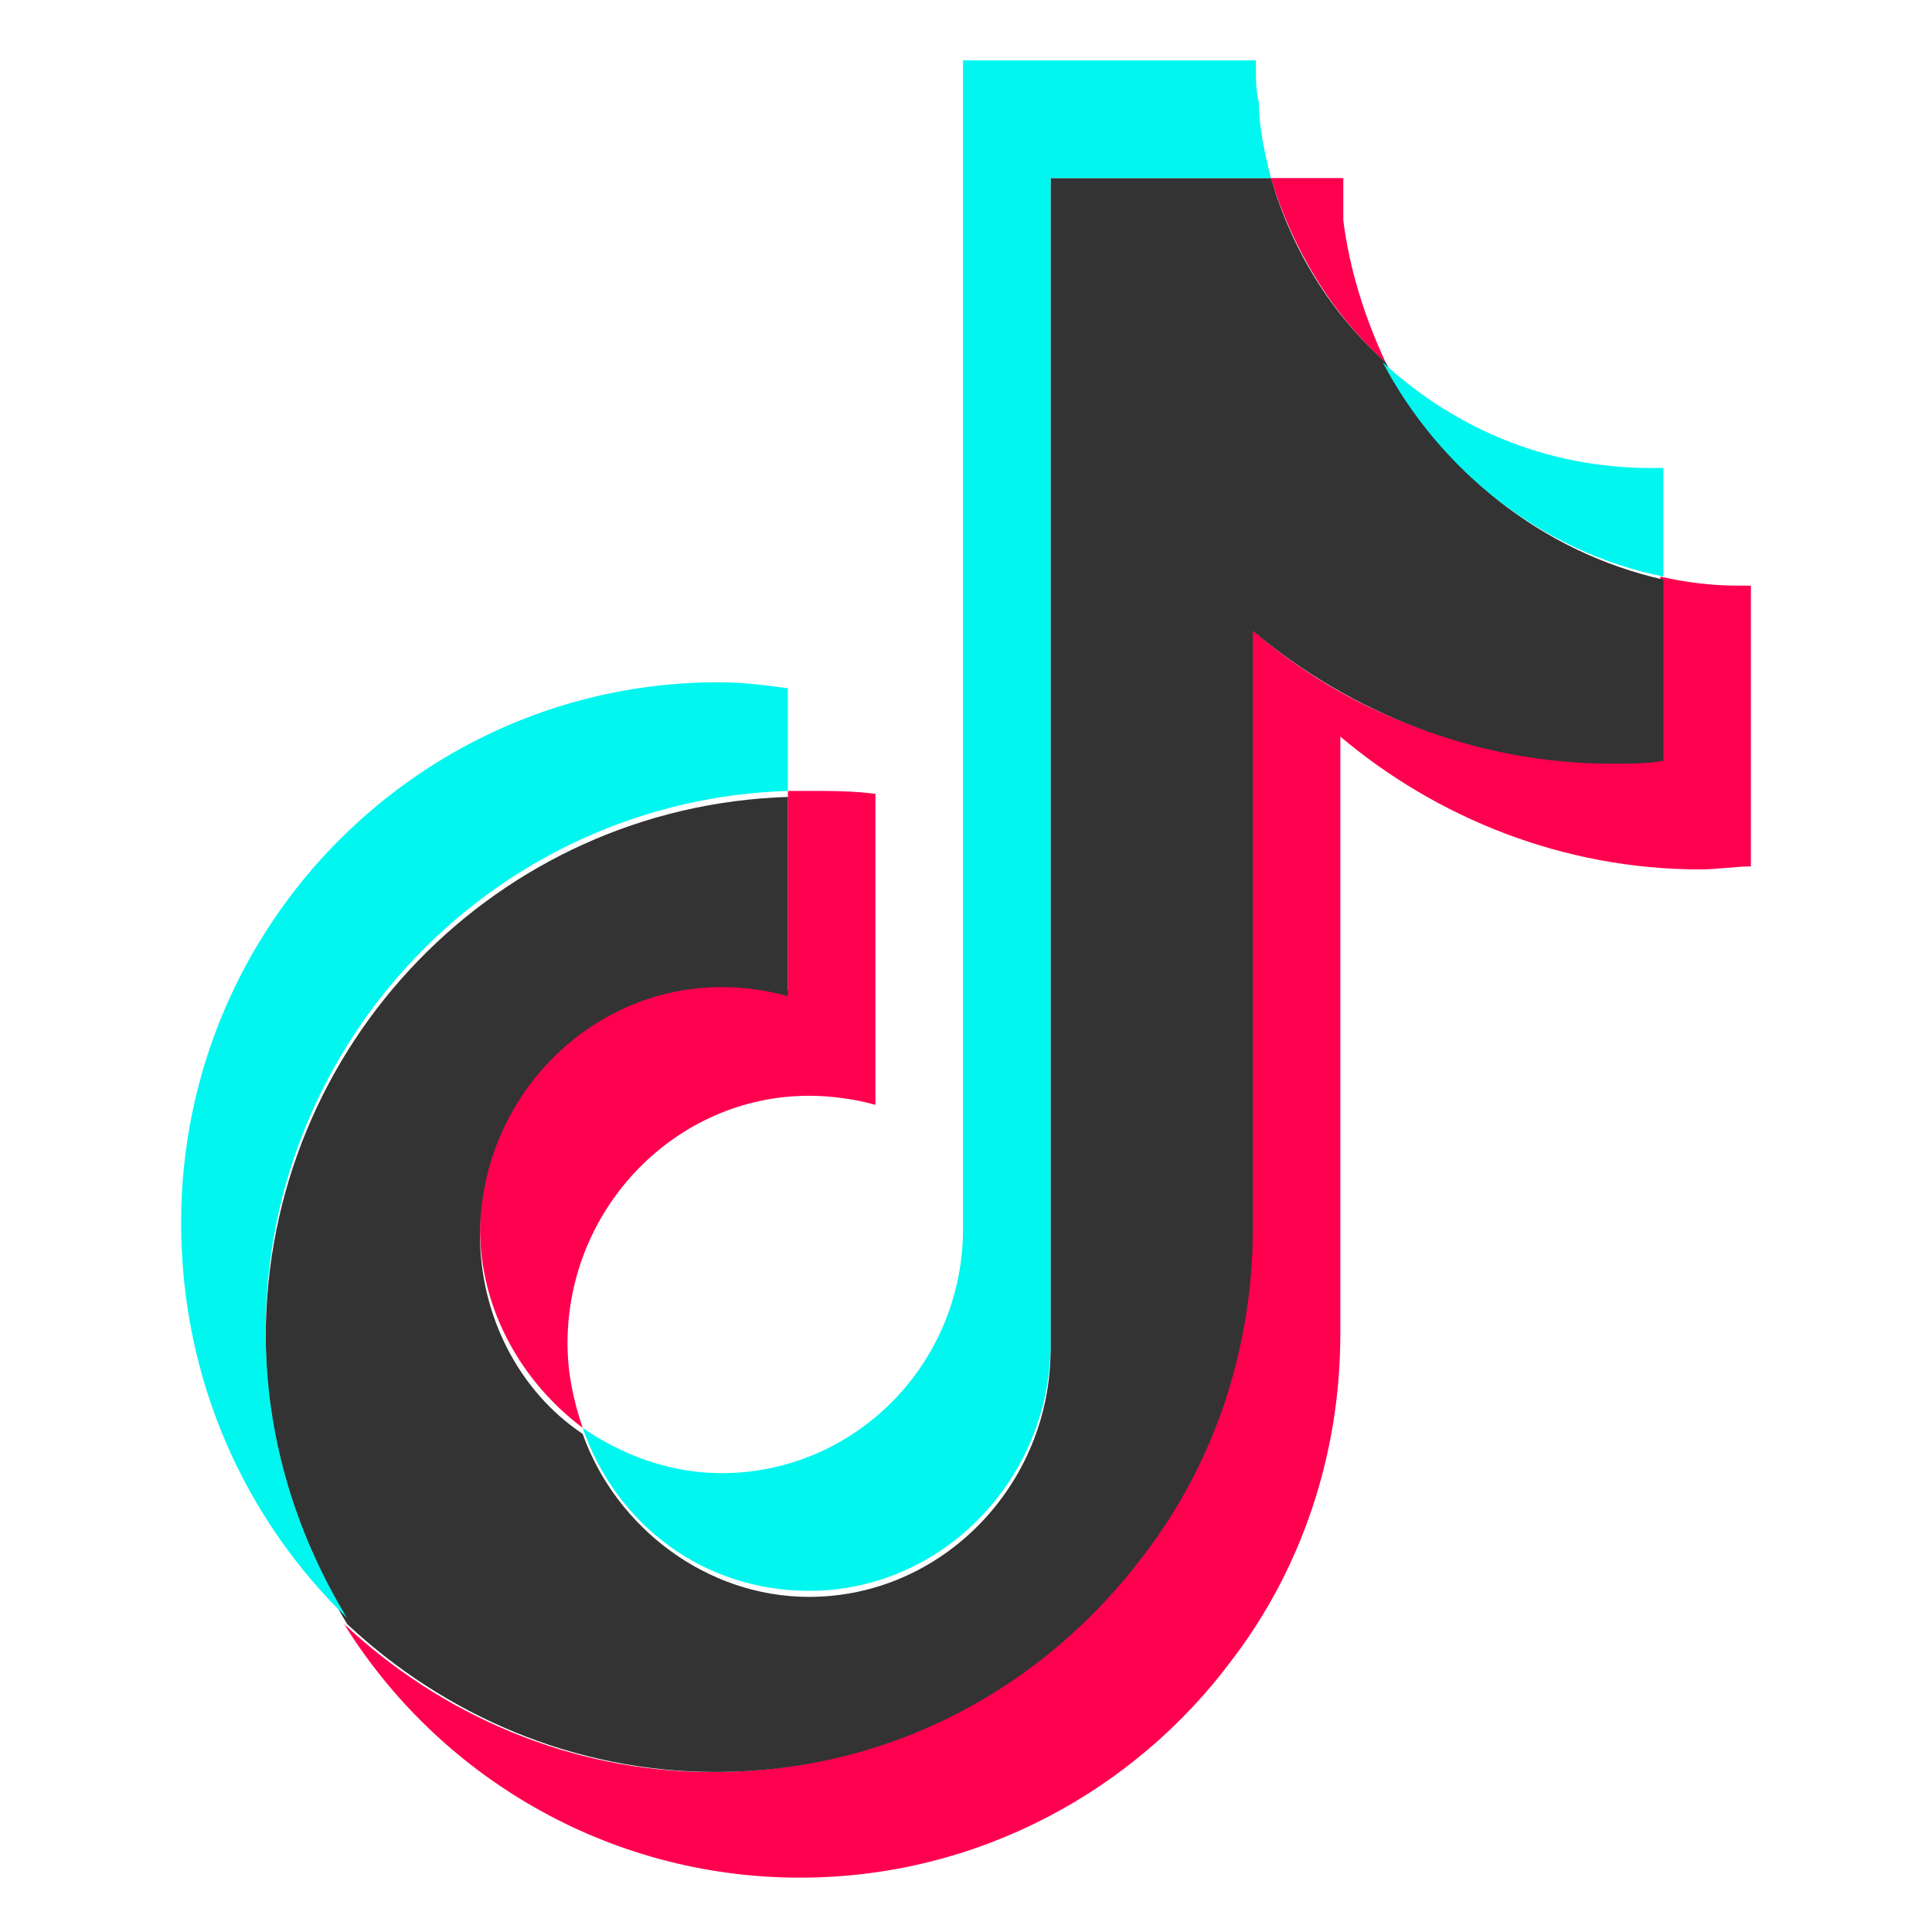
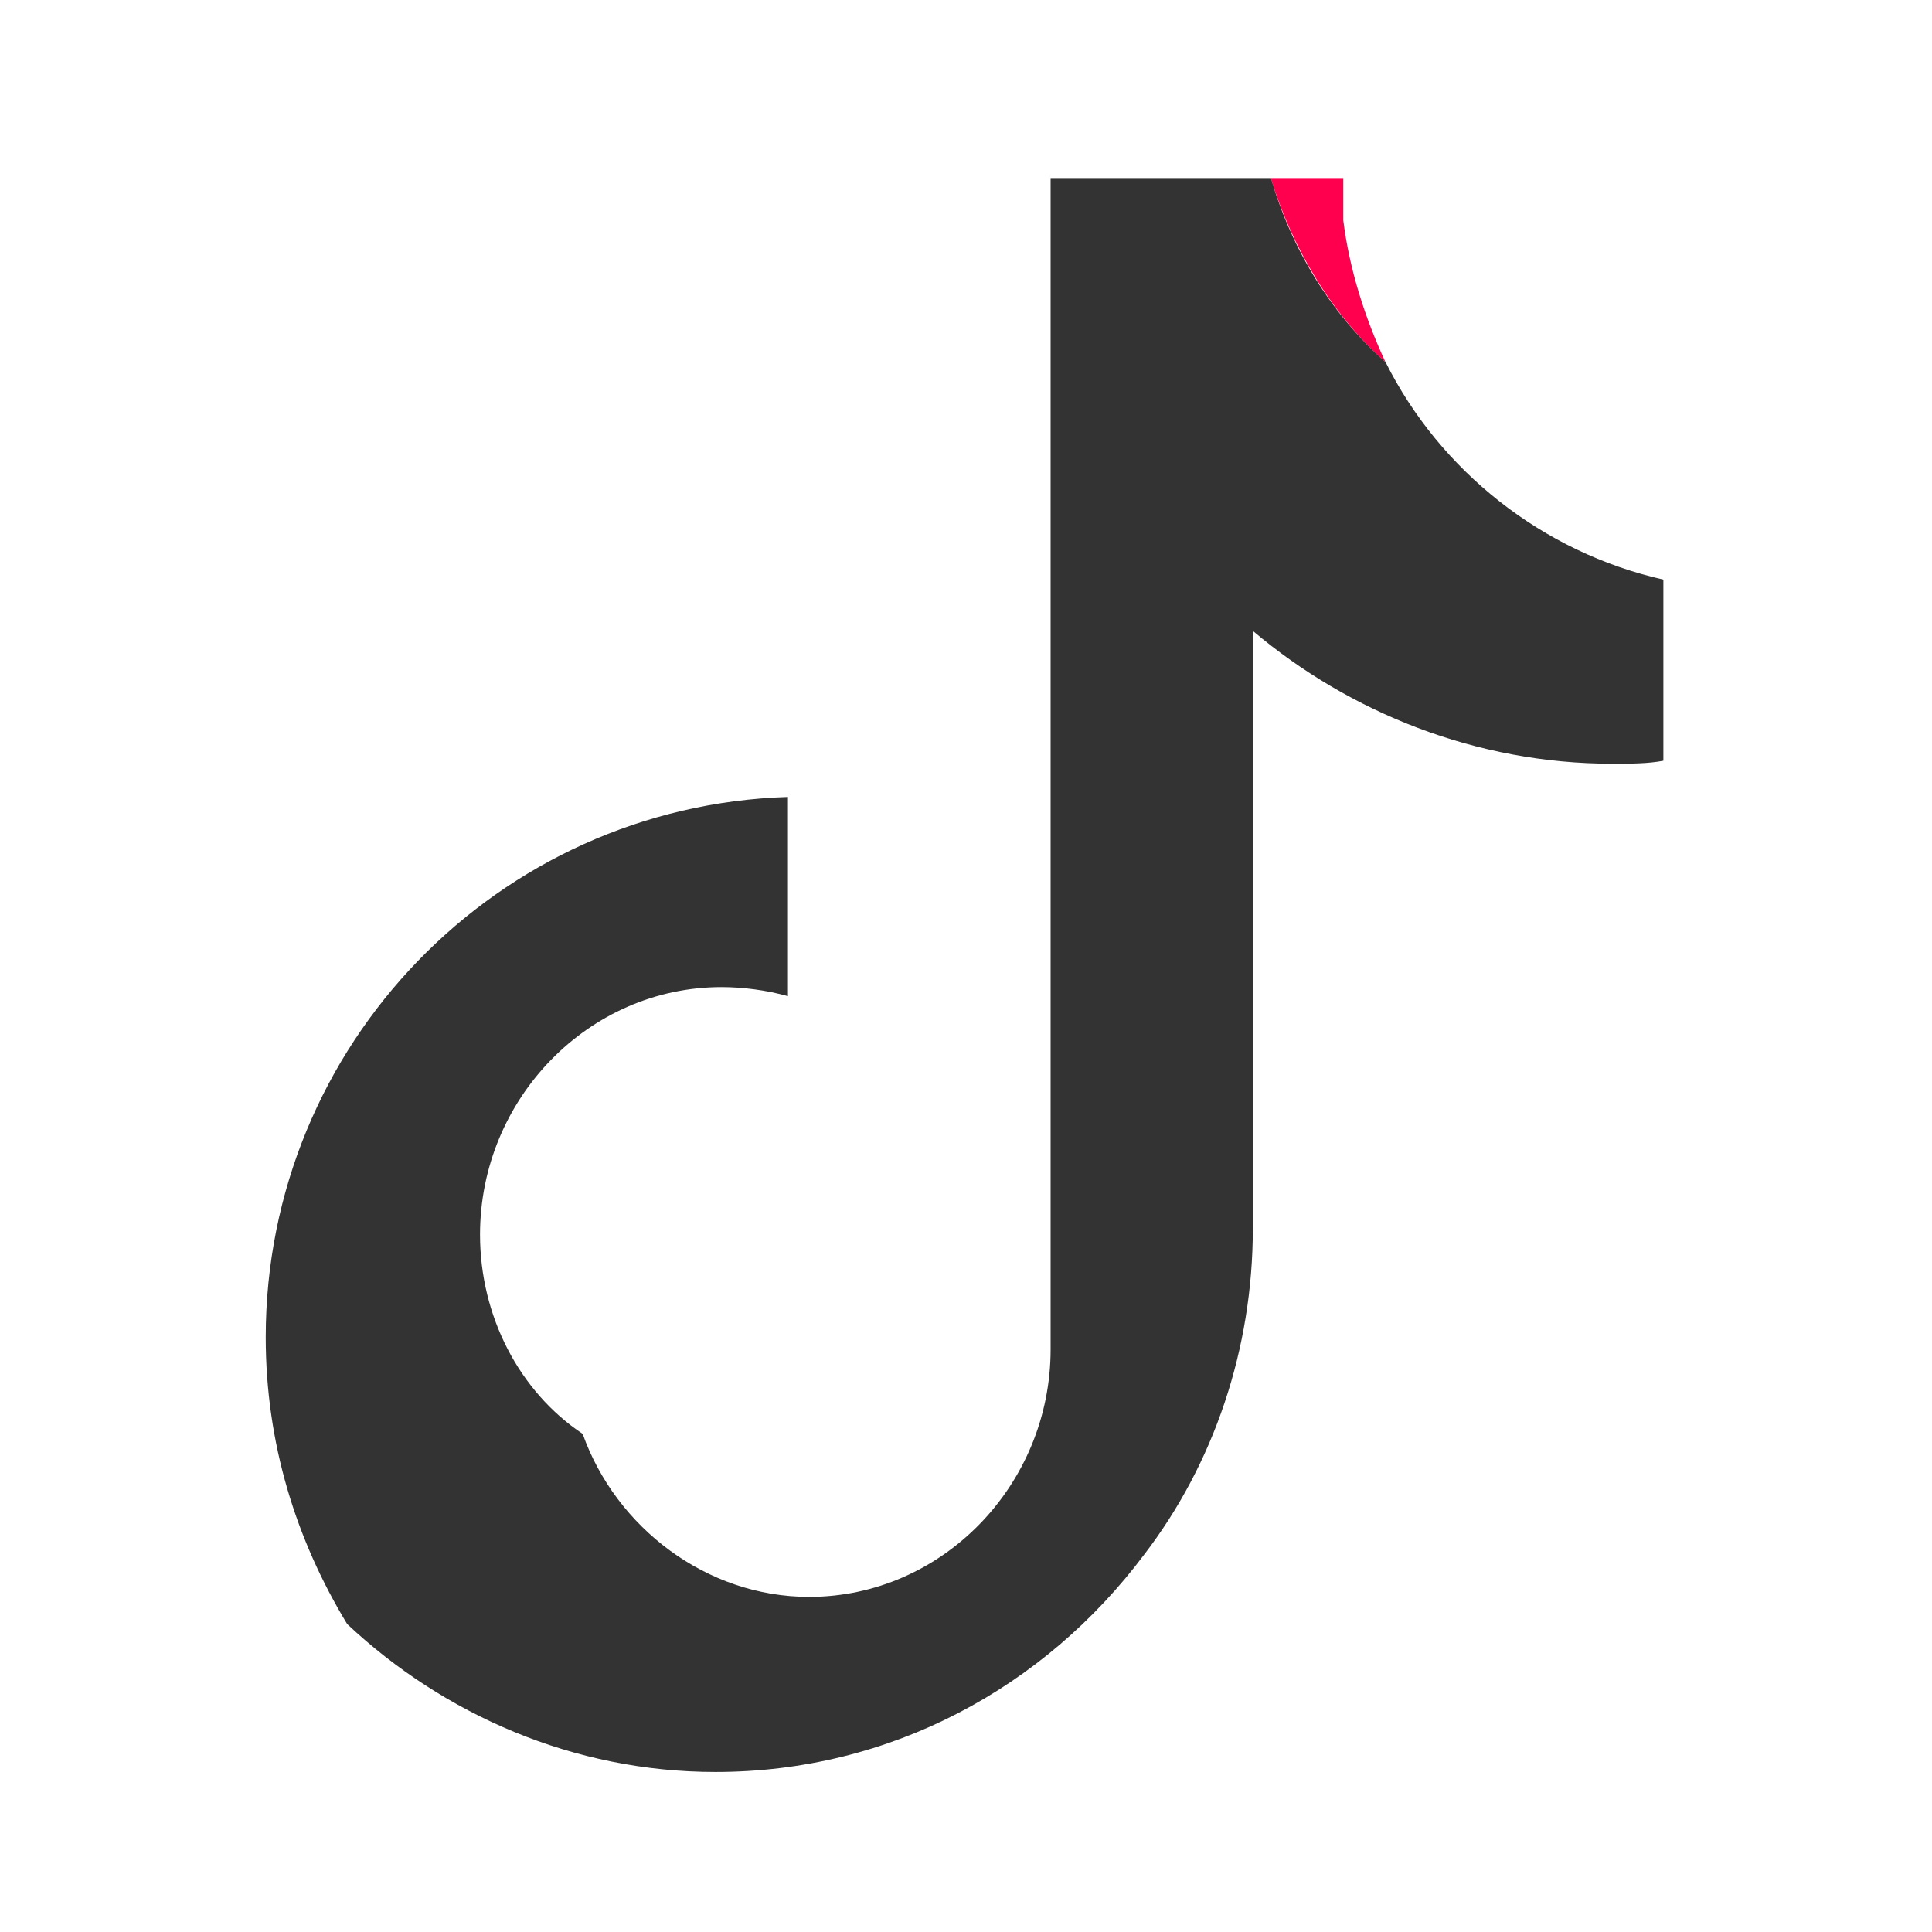
<svg xmlns="http://www.w3.org/2000/svg" width="24" height="24" viewBox="0 0 24 24" fill="none">
-   <path d="M21.75 7.275V10.763C21.563 10.763 21.338 10.8 21.113 10.8C19.425 10.8 17.85 10.163 16.65 9.15V16.575C16.65 18.075 16.163 19.5 15.3 20.625C14.1 22.238 12.15 23.325 9.938 23.325C7.538 23.325 5.438 22.05 4.275 20.175C5.475 21.3 7.088 22.013 8.85 22.013C11.025 22.013 12.975 20.963 14.175 19.313C15 18.188 15.525 16.8 15.525 15.263V7.8C16.725 8.85 18.263 9.45 19.988 9.45C20.213 9.45 20.4 9.45 20.625 9.413V7.163C20.963 7.238 21.263 7.275 21.6 7.275H21.75Z" fill="#FF004F" />
-   <path d="M10.875 9.862V13.725C10.613 13.65 10.313 13.612 10.05 13.612C8.4 13.612 7.05 15 7.05 16.687C7.05 17.062 7.125 17.4 7.238 17.737C6.488 17.175 5.963 16.275 5.963 15.262C5.963 13.575 7.313 12.187 8.963 12.187C9.263 12.187 9.525 12.225 9.788 12.3V9.825H10.013C10.313 9.825 10.613 9.825 10.875 9.862Z" fill="#FF004F" />
  <path d="M17.212 4.5C16.537 3.9 16.05 3.075 15.787 2.212H16.687V2.737C16.762 3.337 16.95 3.937 17.212 4.5Z" fill="#FF004F" />
  <path d="M20.663 7.2V9.45C20.476 9.487 20.251 9.487 20.026 9.487C18.338 9.487 16.763 8.85 15.563 7.837V15.262C15.563 16.762 15.076 18.187 14.213 19.312C12.976 20.962 11.063 22.012 8.888 22.012C7.126 22.012 5.513 21.3 4.313 20.175C3.676 19.125 3.301 17.925 3.301 16.612C3.301 12.975 6.188 10.012 9.788 9.9V12.375C9.526 12.3 9.226 12.262 8.963 12.262C7.313 12.262 5.963 13.65 5.963 15.337C5.963 16.35 6.451 17.287 7.238 17.812C7.651 18.975 8.776 19.837 10.051 19.837C11.701 19.837 13.051 18.45 13.051 16.762V2.212H15.788C16.051 3.112 16.538 3.9 17.213 4.5C17.888 5.85 19.163 6.862 20.663 7.2Z" fill="#333333" />
-   <path d="M9.787 8.55V9.825C6.188 9.938 3.3 12.9 3.3 16.538C3.3 17.85 3.675 19.05 4.312 20.1C3.038 18.863 2.25 17.138 2.25 15.188C2.25 11.475 5.25 8.475 8.925 8.475C9.225 8.475 9.525 8.513 9.787 8.55Z" fill="#00F7EF" />
-   <path d="M15.788 2.212H13.051V16.688C13.051 18.375 11.701 19.762 10.051 19.762C8.738 19.762 7.651 18.938 7.238 17.738C7.726 18.075 8.326 18.3 8.963 18.3C10.613 18.3 11.963 16.95 11.963 15.262V0.75H15.601V0.825C15.601 0.975 15.601 1.125 15.638 1.275C15.638 1.575 15.713 1.913 15.788 2.212Z" fill="#00F7EF" />
-   <path d="M20.663 5.812V7.162C19.163 6.862 17.888 5.85 17.176 4.5C18.113 5.362 19.313 5.85 20.663 5.812Z" fill="#00F7EF" />
</svg>